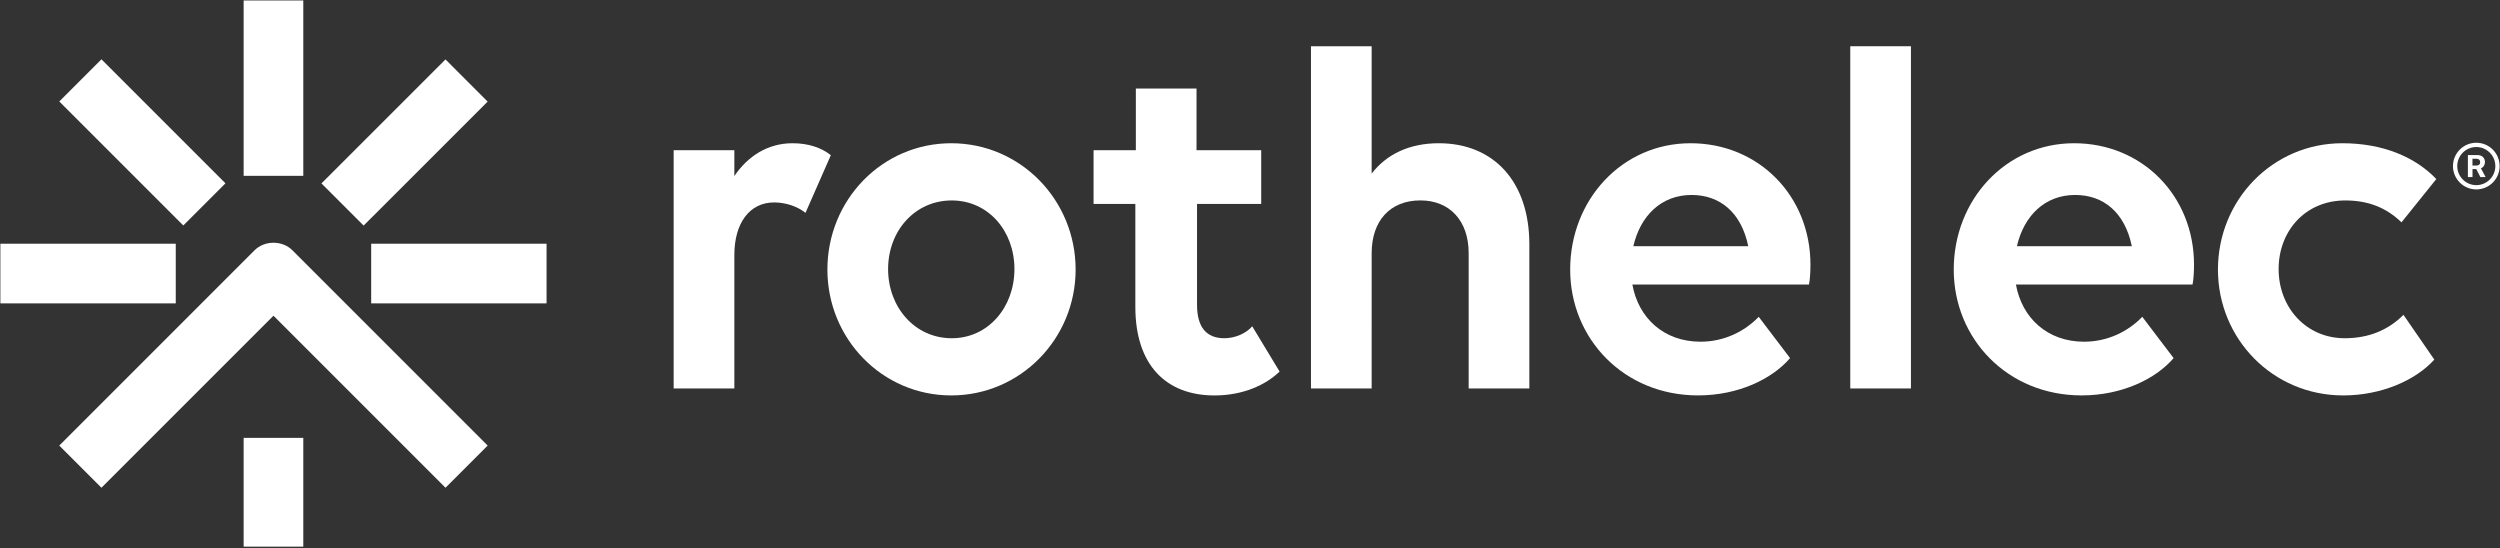
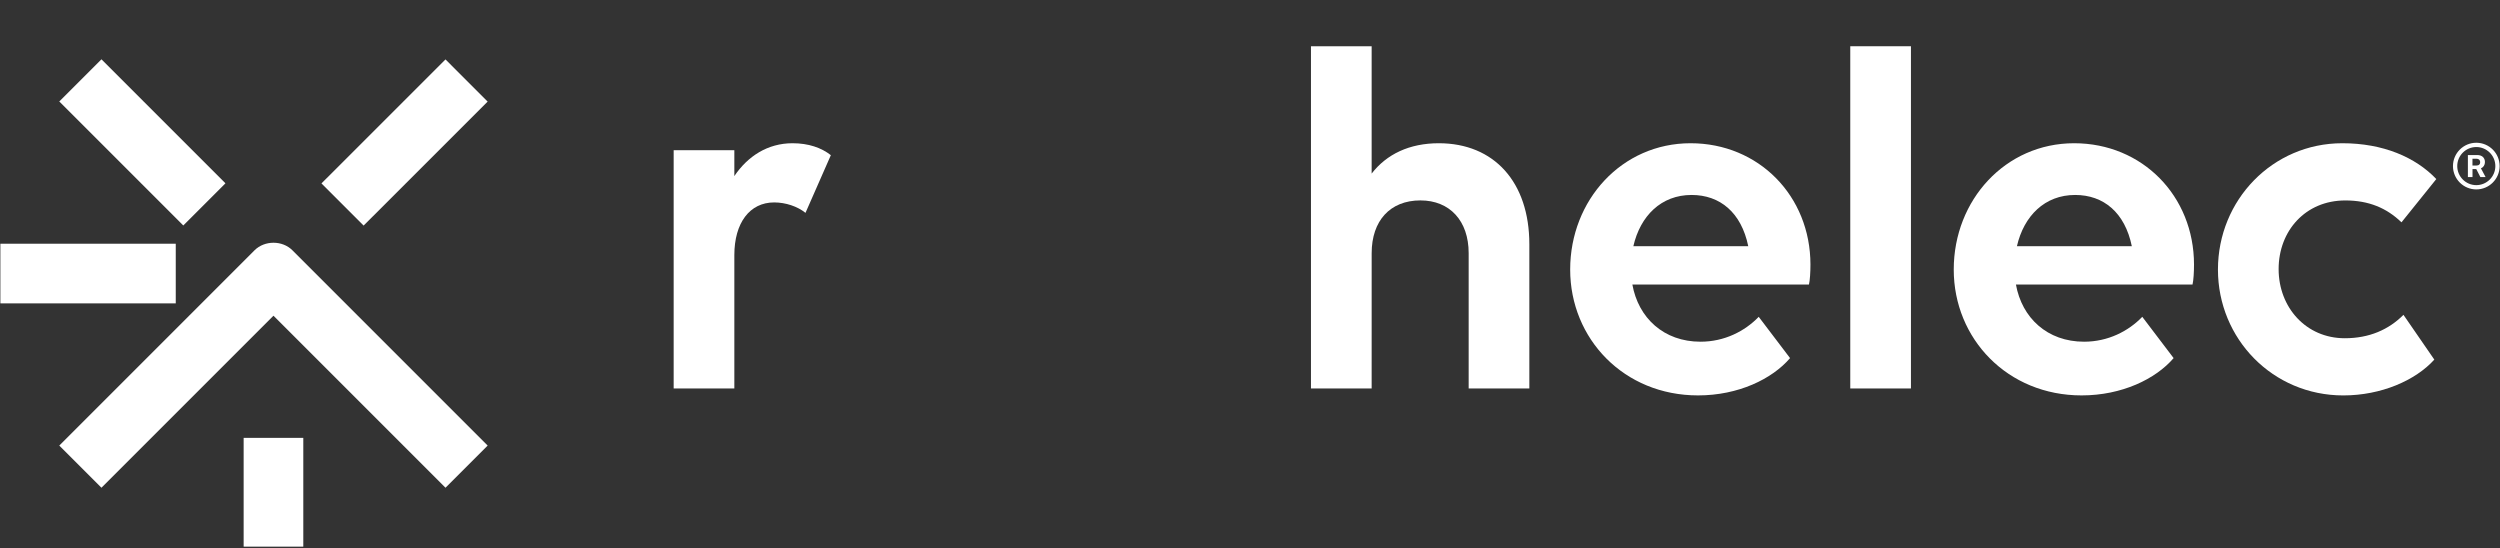
<svg xmlns="http://www.w3.org/2000/svg" width="1290px" height="283px" viewBox="0 0 1290 283" version="1.1">
  <rect x="0" y="0" width="1290" height="283" fill="#333333" stroke="none" />
  <title>Logotype</title>
  <g id="Page-1" stroke="none" stroke-width="1" fill="none" fill-rule="evenodd">
    <g id="Logotype-Rothelec-NB-Reserve-Blanc-RVB" transform="translate(-315, -398)" fill="#FFFFFF" fill-rule="nonzero">
      <g id="Group" transform="translate(315, 398)">
        <g transform="translate(347, 23)">
          <path d="M934.03,63.34 C934.29,63.12 934.5,62.88 934.68,62.6 C934.86,62.32 934.99,62.01 935.09,61.68 C935.18,61.35 935.23,61 935.23,60.64 C935.23,60.07 935.14,59.57 934.95,59.12 C934.77,58.67 934.5,58.29 934.16,57.97 C933.81,57.66 933.39,57.41 932.89,57.25 C932.39,57.08 931.83,57 931.2,57 L926.43,57 L926.43,68.36 L928.81,68.36 L928.81,64.24 L930.75,64.24 L932.87,68.36 L935.56,68.36 L933.17,63.87 C933.48,63.72 933.77,63.55 934.03,63.34 Z M932.28,61.94 C931.95,62.25 931.49,62.4 930.88,62.4 L928.79,62.4 L928.79,58.9 L930.85,58.9 C931.14,58.9 931.41,58.94 931.65,59.02 C931.88,59.1 932.09,59.22 932.25,59.37 C932.41,59.52 932.54,59.71 932.63,59.92 C932.72,60.14 932.77,60.38 932.77,60.65 C932.78,61.21 932.61,61.64 932.28,61.94 Z" id="Shape" />
          <path d="M930.77,50.66 C924.13,50.66 918.73,56.06 918.73,62.7 C918.73,69.34 924.13,74.74 930.77,74.74 C937.41,74.74 942.81,69.34 942.81,62.7 C942.81,56.06 937.41,50.66 930.77,50.66 Z M930.77,72.53 C925.35,72.53 920.94,68.12 920.94,62.7 C920.94,57.28 925.35,52.87 930.77,52.87 C936.19,52.87 940.6,57.28 940.6,62.7 C940.6,68.12 936.19,72.53 930.77,72.53 Z" id="Shape" />
          <path d="M31.92,177.45 L0.61,177.45 L0.61,54.5 L31.92,54.5 L31.92,67.85 C38.85,57.59 49.12,50.91 61.95,50.91 C70.17,50.91 76.84,53.22 81.72,57.07 L68.63,86.84 C64.53,83.5 58.37,81.45 52.46,81.45 C39.88,81.45 31.92,91.97 31.92,108.66 L31.92,177.45 L31.92,177.45 Z" id="Path" />
-           <path d="M79.94,116.1 C79.94,80.17 108.18,50.91 143.85,50.91 C179.52,50.91 208.02,80.17 208.02,116.1 C208.02,151.78 179.53,181.04 143.85,181.04 C108.17,181.04 79.94,151.79 79.94,116.1 Z M176.45,115.85 C176.45,96.08 162.85,80.43 144.11,80.43 C125.12,80.43 111.26,96.09 111.26,115.85 C111.26,135.61 125.12,151.53 144.11,151.53 C162.85,151.53 176.45,135.61 176.45,115.85 Z" id="Shape" />
-           <path d="M217.28,54.5 L239.1,54.5 L239.1,22.67 L270.41,22.67 L270.41,54.5 L303.78,54.5 L303.78,82.23 L270.67,82.23 L270.67,134.33 C270.67,145.88 275.55,151.53 284.78,151.53 C290.43,151.53 296.08,148.96 299.15,145.37 L313.27,168.73 C306.34,175.4 294.79,181.05 279.65,181.05 C254.75,181.05 238.84,165.39 238.84,135.37 L238.84,82.24 L217.28,82.24 L217.28,54.5 Z" id="Path" />
          <path d="M360.77,177.45 L329.46,177.45 L329.46,0.86 L360.77,0.86 L360.77,66.57 C368.48,56.56 380.28,50.91 395.43,50.91 C423.92,50.91 442.14,70.93 442.14,103.01 L442.14,177.44 L410.83,177.44 L410.83,107.62 C410.83,90.94 401.08,80.41 385.93,80.41 C370.28,80.41 360.78,90.94 360.78,107.62 L360.77,177.45 L360.77,177.45 Z" id="Path" />
          <path d="M463.21,116.1 C463.21,80.17 489.91,50.91 525.33,50.91 C560.5,50.91 587.19,78.12 587.19,113.54 C587.19,117.39 586.93,121.76 586.42,123.81 L495.3,123.81 C498.38,141.01 511.47,153.32 530.47,153.32 C542.79,153.32 553.31,147.93 560.5,140.48 L576.67,161.78 C567.43,172.56 549.98,181.03 529.19,181.03 C490.93,181.04 463.21,151.79 463.21,116.1 Z M495.81,104.04 L555.1,104.04 C551.51,86.59 540.47,77.6 525.85,77.6 C510.18,77.6 499.4,88.38 495.81,104.04 Z" id="Shape" />
          <polygon id="Path" points="607.74 0.86 639.05 0.86 639.05 177.45 607.74 177.45" />
          <path d="M661.13,116.1 C661.13,80.17 687.83,50.91 723.25,50.91 C758.42,50.91 785.11,78.12 785.11,113.54 C785.11,117.39 784.85,121.76 784.34,123.81 L693.22,123.81 C696.3,141.01 709.39,153.32 728.39,153.32 C740.71,153.32 751.23,147.93 758.42,140.48 L774.59,161.78 C765.35,172.56 747.9,181.03 727.11,181.03 C688.86,181.04 661.13,151.79 661.13,116.1 Z M693.73,104.04 L753.02,104.04 C749.43,86.59 738.39,77.6 723.77,77.6 C708.11,77.6 697.33,88.38 693.73,104.04 Z" id="Shape" />
          <path d="M863.16,80.43 C842.63,80.43 828.77,96.09 828.77,115.85 C828.77,135.61 842.88,151.53 862.91,151.53 C875.49,151.53 885.49,147.16 893.19,139.46 L909.11,162.56 C899.36,173.34 881.64,181.04 862.14,181.04 C825.7,181.04 797.46,151.79 797.46,116.1 C797.46,80.17 825.7,50.91 861.63,50.91 C882.68,50.91 899.36,58.1 910.14,69.39 L892.17,91.72 C884.46,84.28 875.23,80.43 863.16,80.43 Z" id="Path" />
        </g>
        <g>
-           <rect id="Rectangle" x="125.72" y="0.24" width="30.78" height="90.49" />
-           <rect id="Rectangle" x="191.53" y="125.76" width="90.49" height="30.78" />
          <rect id="Rectangle" x="0.2" y="125.76" width="90.49" height="30.78" />
          <rect id="Rectangle" transform="translate(73.456, 73.474) rotate(-45) translate(-73.456, -73.474) " x="58.071" y="28.229" width="30.77" height="90.489" />
          <g transform="translate(30, 125)">
            <rect id="Rectangle" x="95.72" y="100.94" width="30.78" height="56.13" />
            <path d="M101.35,4.14 L0.59,104.91 L22.35,126.67 L111.11,37.91 L199.87,126.67 L221.63,104.91 L120.87,4.14 C115.69,-1.04 106.57,-1.04 101.35,4.14 Z" id="Path" />
          </g>
          <rect id="Rectangle" transform="translate(208.751, 73.528) rotate(-44.992) translate(-208.751, -73.528) " x="163.506" y="58.143" width="90.489" height="30.77" />
        </g>
      </g>
    </g>
  </g>
</svg>